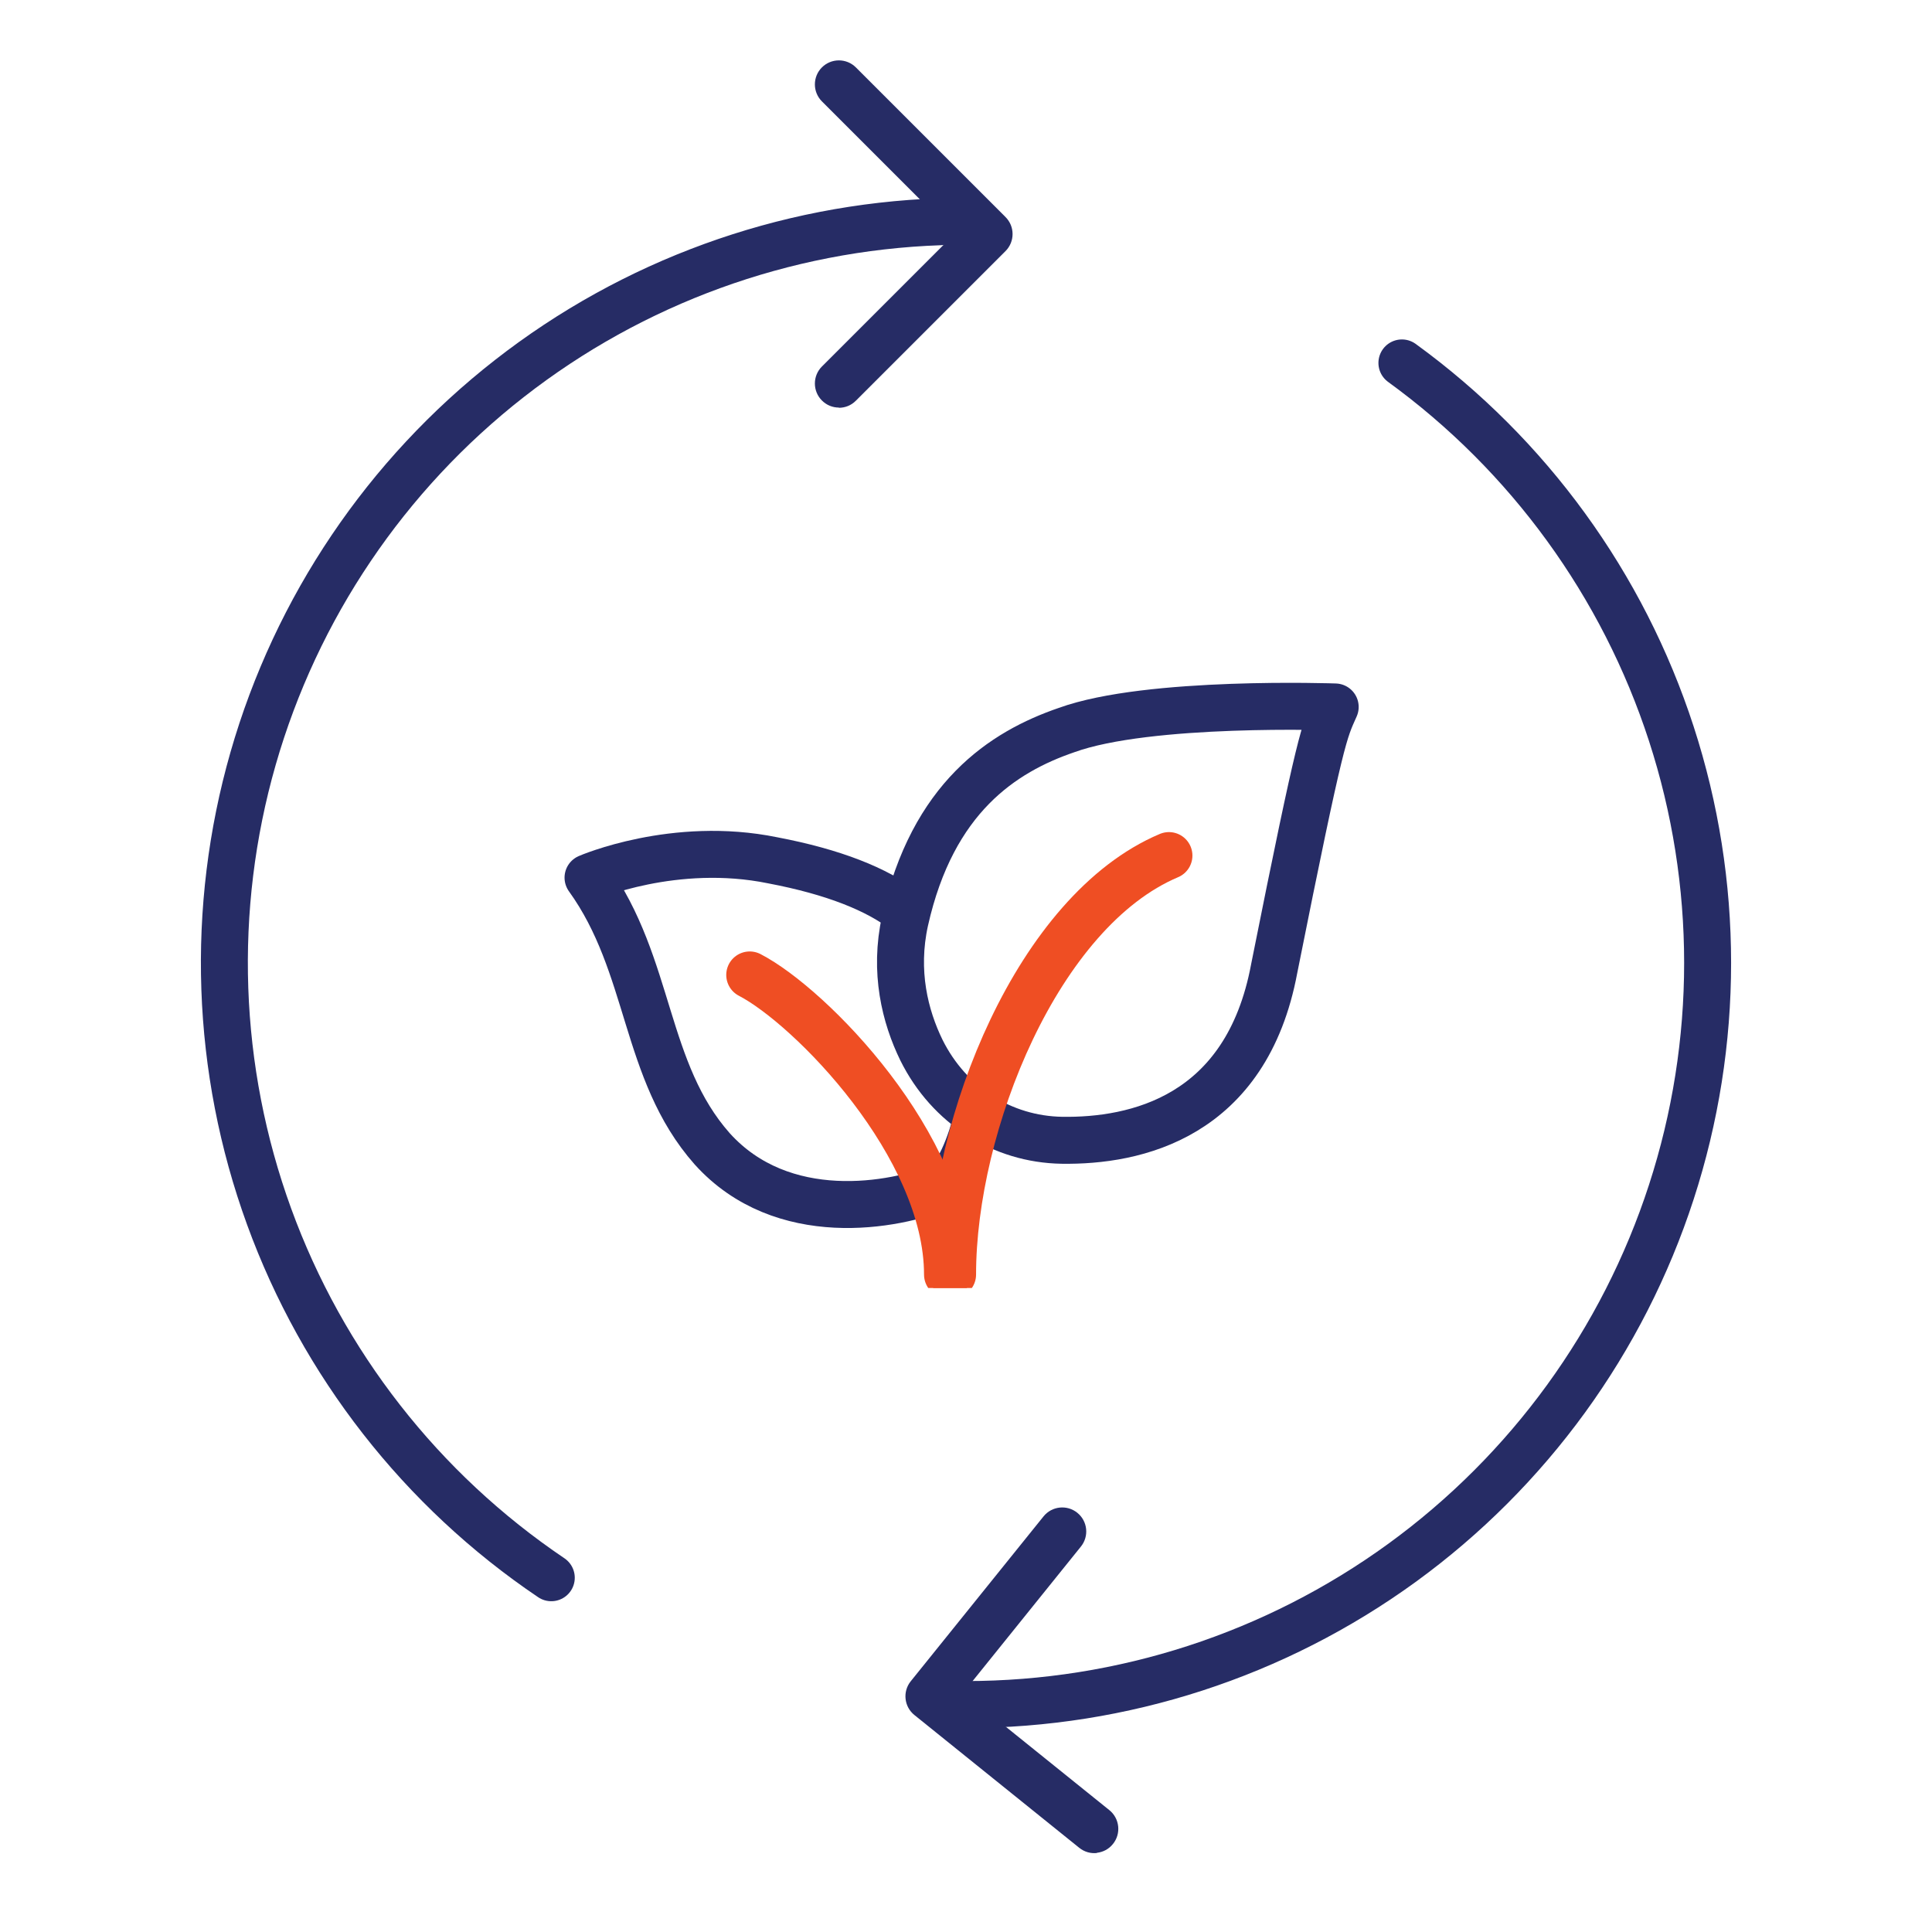
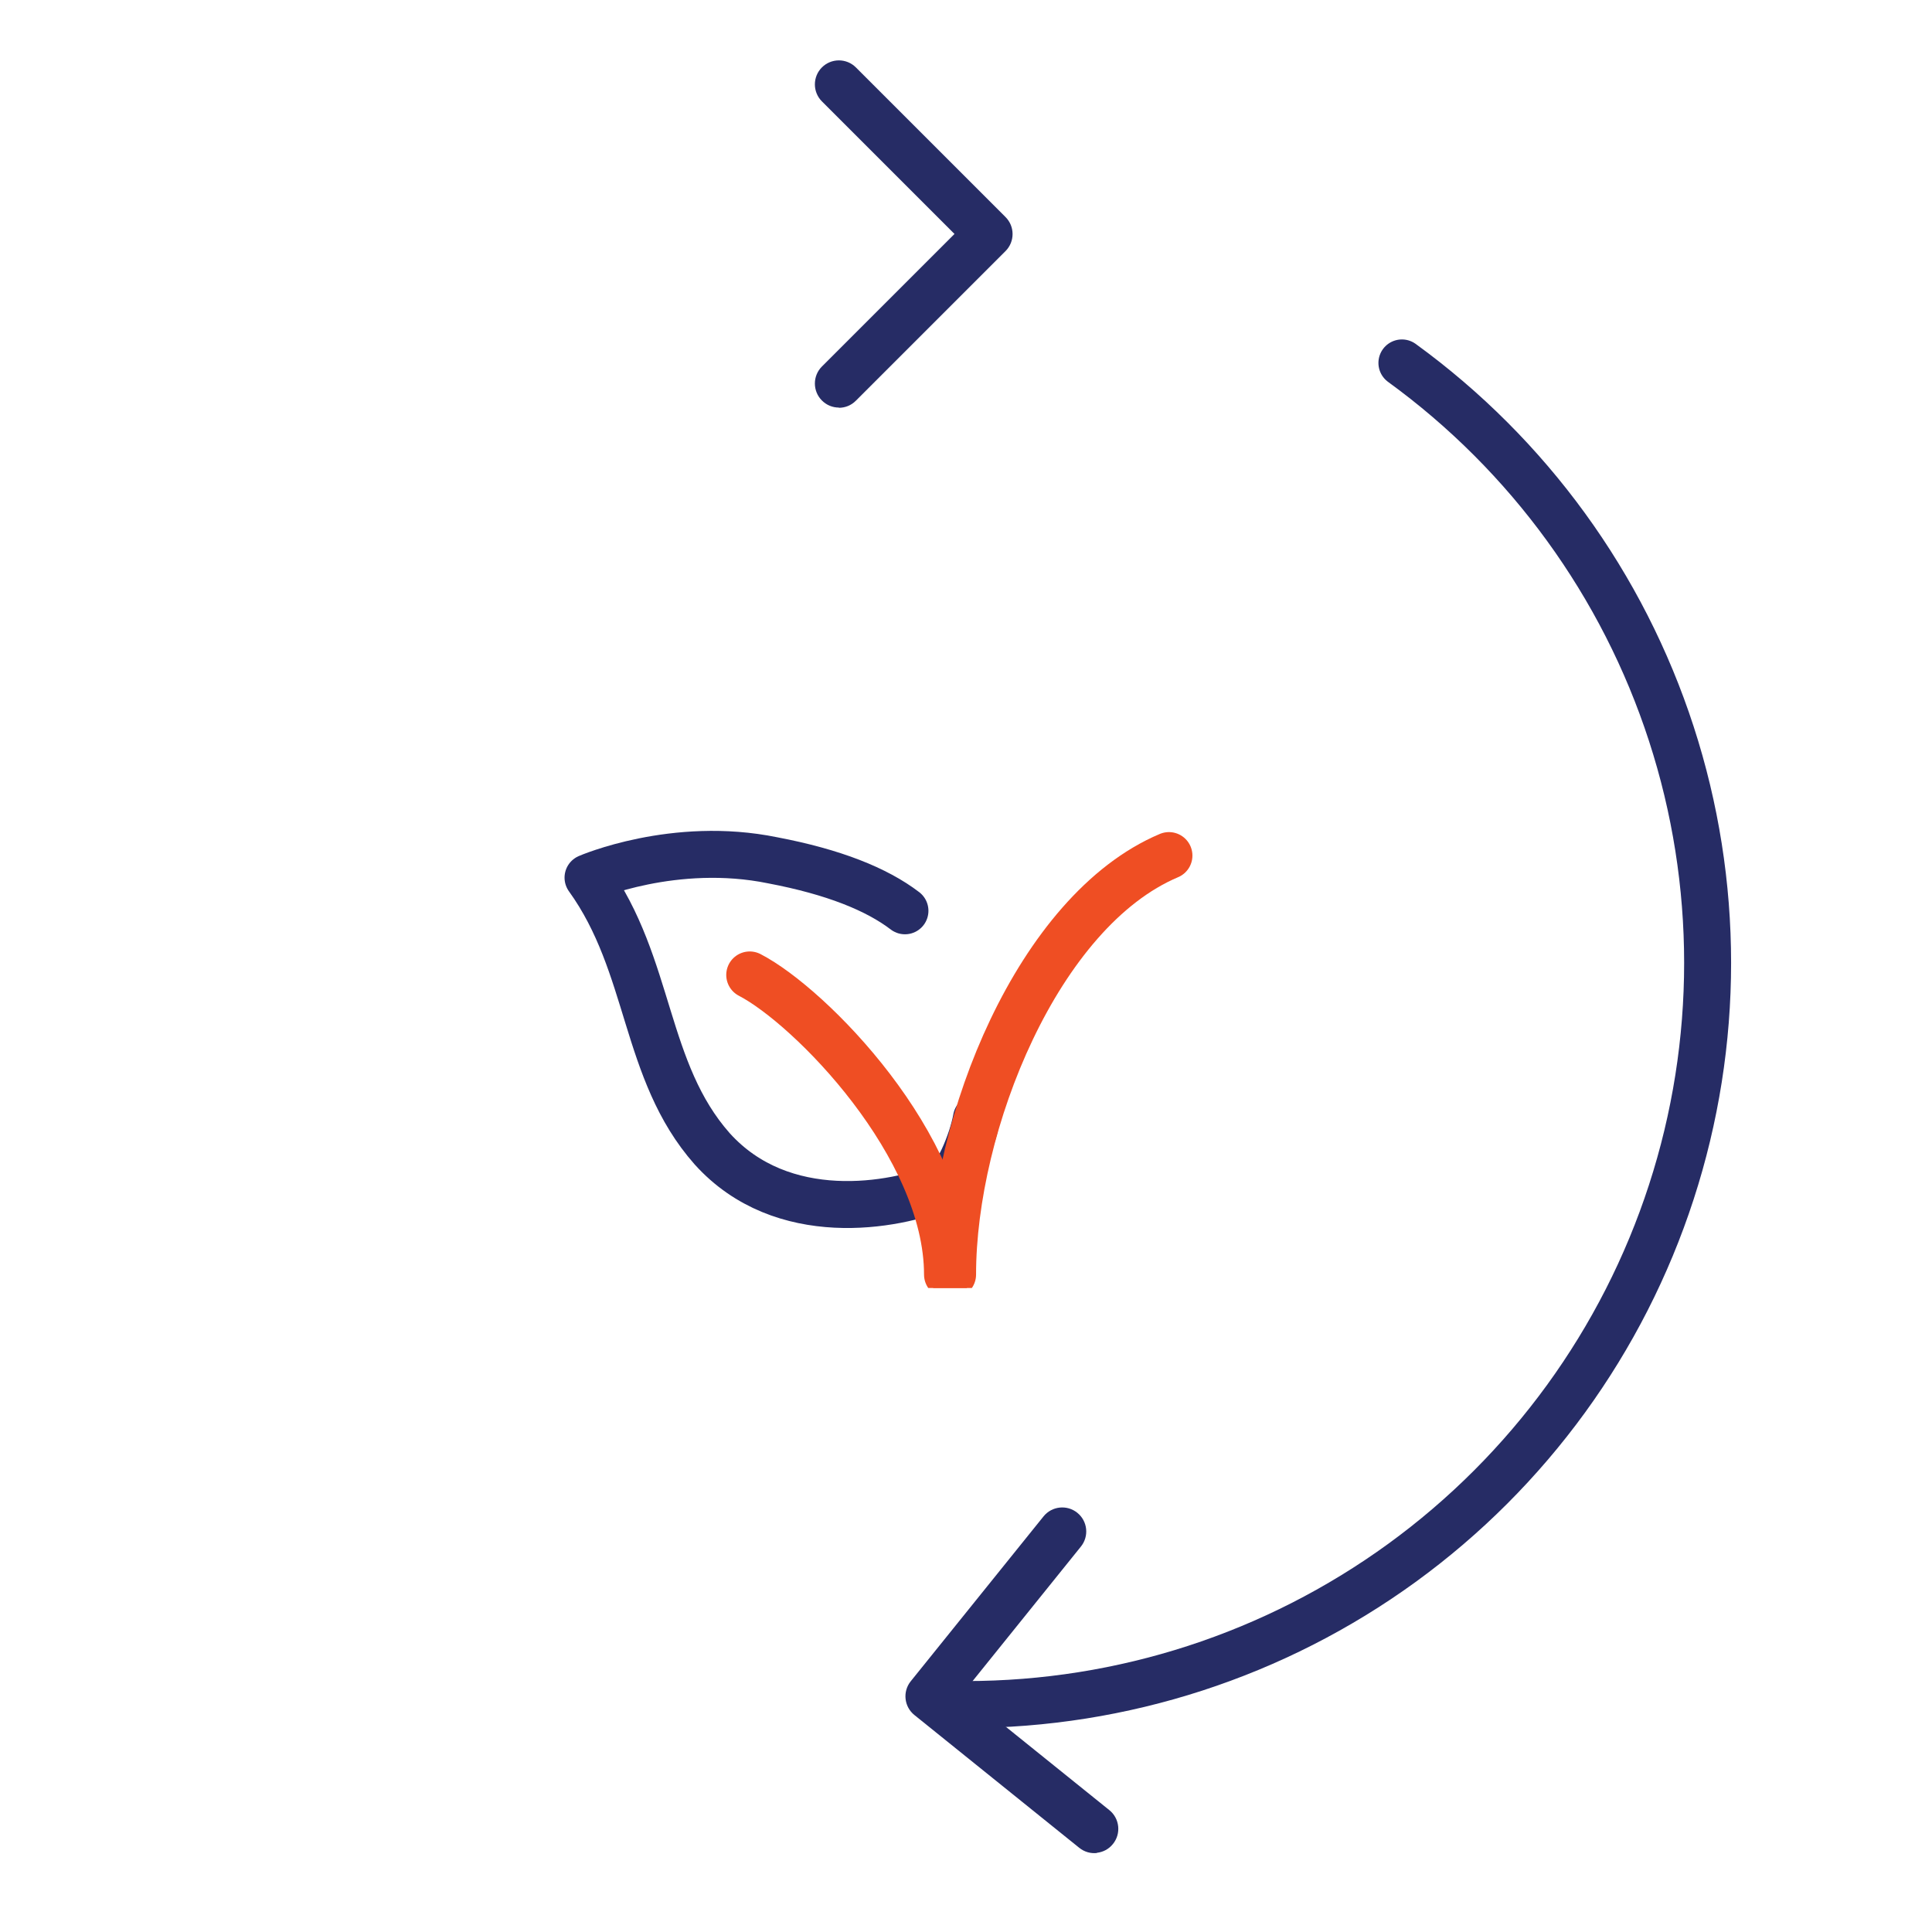
<svg xmlns="http://www.w3.org/2000/svg" width="72" height="72" viewBox="0 0 72 72" fill="none">
  <path d="M31.267 15.189C31.034 15.189 30.809 15.104 30.63 14.925C30.281 14.576 30.281 14.009 30.63 13.659L35.571 8.719L30.63 3.778C30.281 3.429 30.281 2.862 30.63 2.512C30.98 2.163 31.547 2.163 31.896 2.512L37.474 8.09C37.823 8.439 37.823 9.006 37.474 9.356L31.896 14.933C31.718 15.112 31.493 15.197 31.259 15.197L31.267 15.189Z" fill="#262C65" />
-   <path d="M20.545 58.798C15.706 55.534 12.025 50.822 10.029 45.338C8.032 39.853 7.824 33.877 9.432 28.267C11.041 22.656 14.385 17.699 18.984 14.106C23.584 10.512 29.202 8.467 35.035 8.264" stroke="#262C65" stroke-width="1.75" stroke-linecap="round" stroke-linejoin="round" />
  <path d="M40.873 69.049C41.105 69.024 41.32 68.915 41.478 68.718C41.788 68.333 41.727 67.769 41.343 67.459L35.901 63.077L40.283 57.635C40.593 57.25 40.533 56.687 40.148 56.377C39.763 56.066 39.199 56.127 38.889 56.512L33.941 62.655C33.631 63.04 33.692 63.604 34.077 63.914L40.22 68.862C40.417 69.02 40.65 69.081 40.882 69.056L40.873 69.049Z" fill="#262C65" />
  <path d="M52.245 13.525C56.967 16.956 60.482 21.793 62.285 27.344C64.089 32.895 64.089 38.875 62.285 44.426C60.482 49.977 56.967 54.814 52.245 58.245C47.523 61.675 41.837 63.523 36 63.523" stroke="#262C65" stroke-width="1.75" stroke-linecap="round" stroke-linejoin="round" />
  <g clip-path="url(#clip0_2495_15571)">
    <path d="M36.389 41.681C36.238 42.541 35.635 43.992 35.132 44.207C33.323 44.959 29.151 45.711 26.538 42.809C23.975 39.908 24.276 35.985 21.914 32.707C21.914 32.707 25.131 31.309 28.8 32.062C31.061 32.492 32.67 33.137 33.725 33.943" stroke="#262C65" stroke-width="1.75" stroke-miterlimit="10" stroke-linecap="round" stroke-linejoin="round" />
-     <path d="M49.759 26.346C49.759 26.346 42.807 26.096 39.746 27.208C37.377 28.02 34.756 29.723 33.728 34.312C33.309 36.211 33.726 37.881 34.342 39.141C35.371 41.205 37.353 42.458 39.575 42.495C42.302 42.535 46.449 41.654 47.486 36.093C49.25 27.262 49.35 27.273 49.759 26.346Z" stroke="#262C65" stroke-width="1.75" stroke-miterlimit="10" stroke-linejoin="round" />
    <path d="M43.563 31.885C38.681 33.946 35.5 41.9 35.5 47.5" stroke="#EF4E23" stroke-width="1.75" stroke-linecap="round" />
    <path d="M27.94 36.333C30.195 37.5 35.311 42.7 35.311 47.5" stroke="#EF4E23" stroke-width="1.75" stroke-linecap="round" />
  </g>
  <defs>
    <clipPath id="clip0_2495_15571">
      <rect width="32" height="23.357" fill="white" transform="translate(20 24.643)" />
    </clipPath>
  </defs>
</svg>